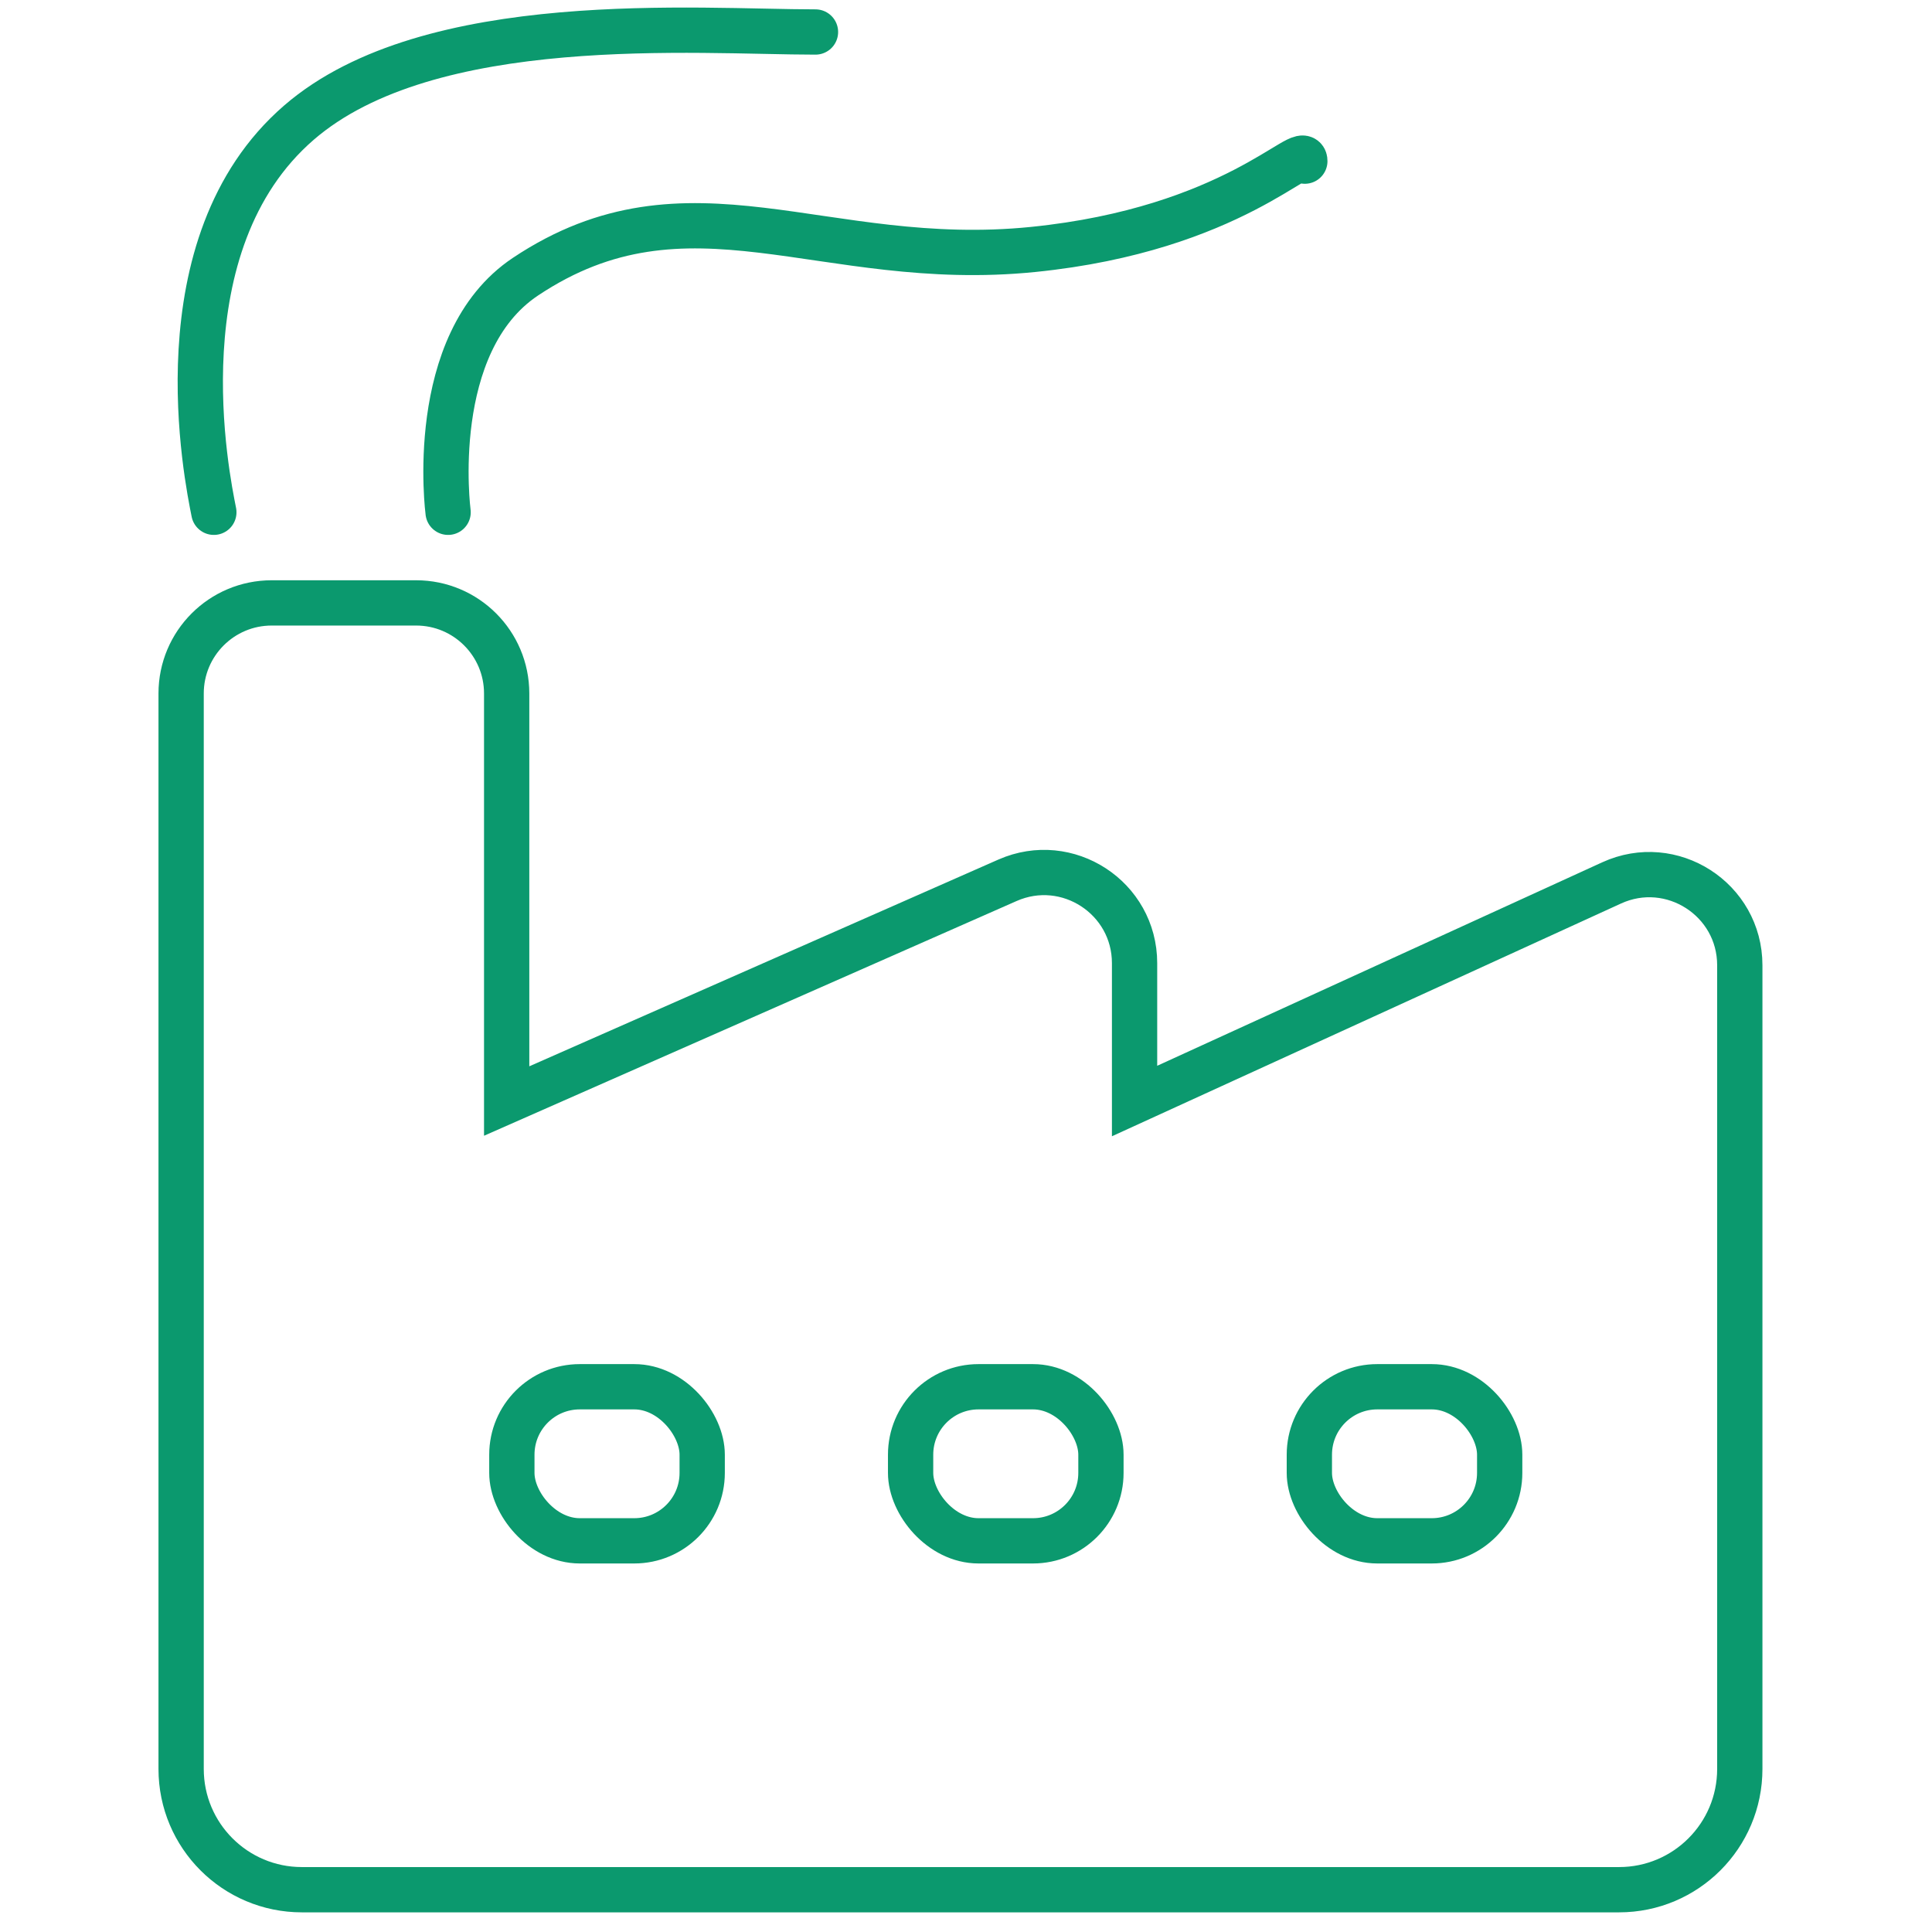
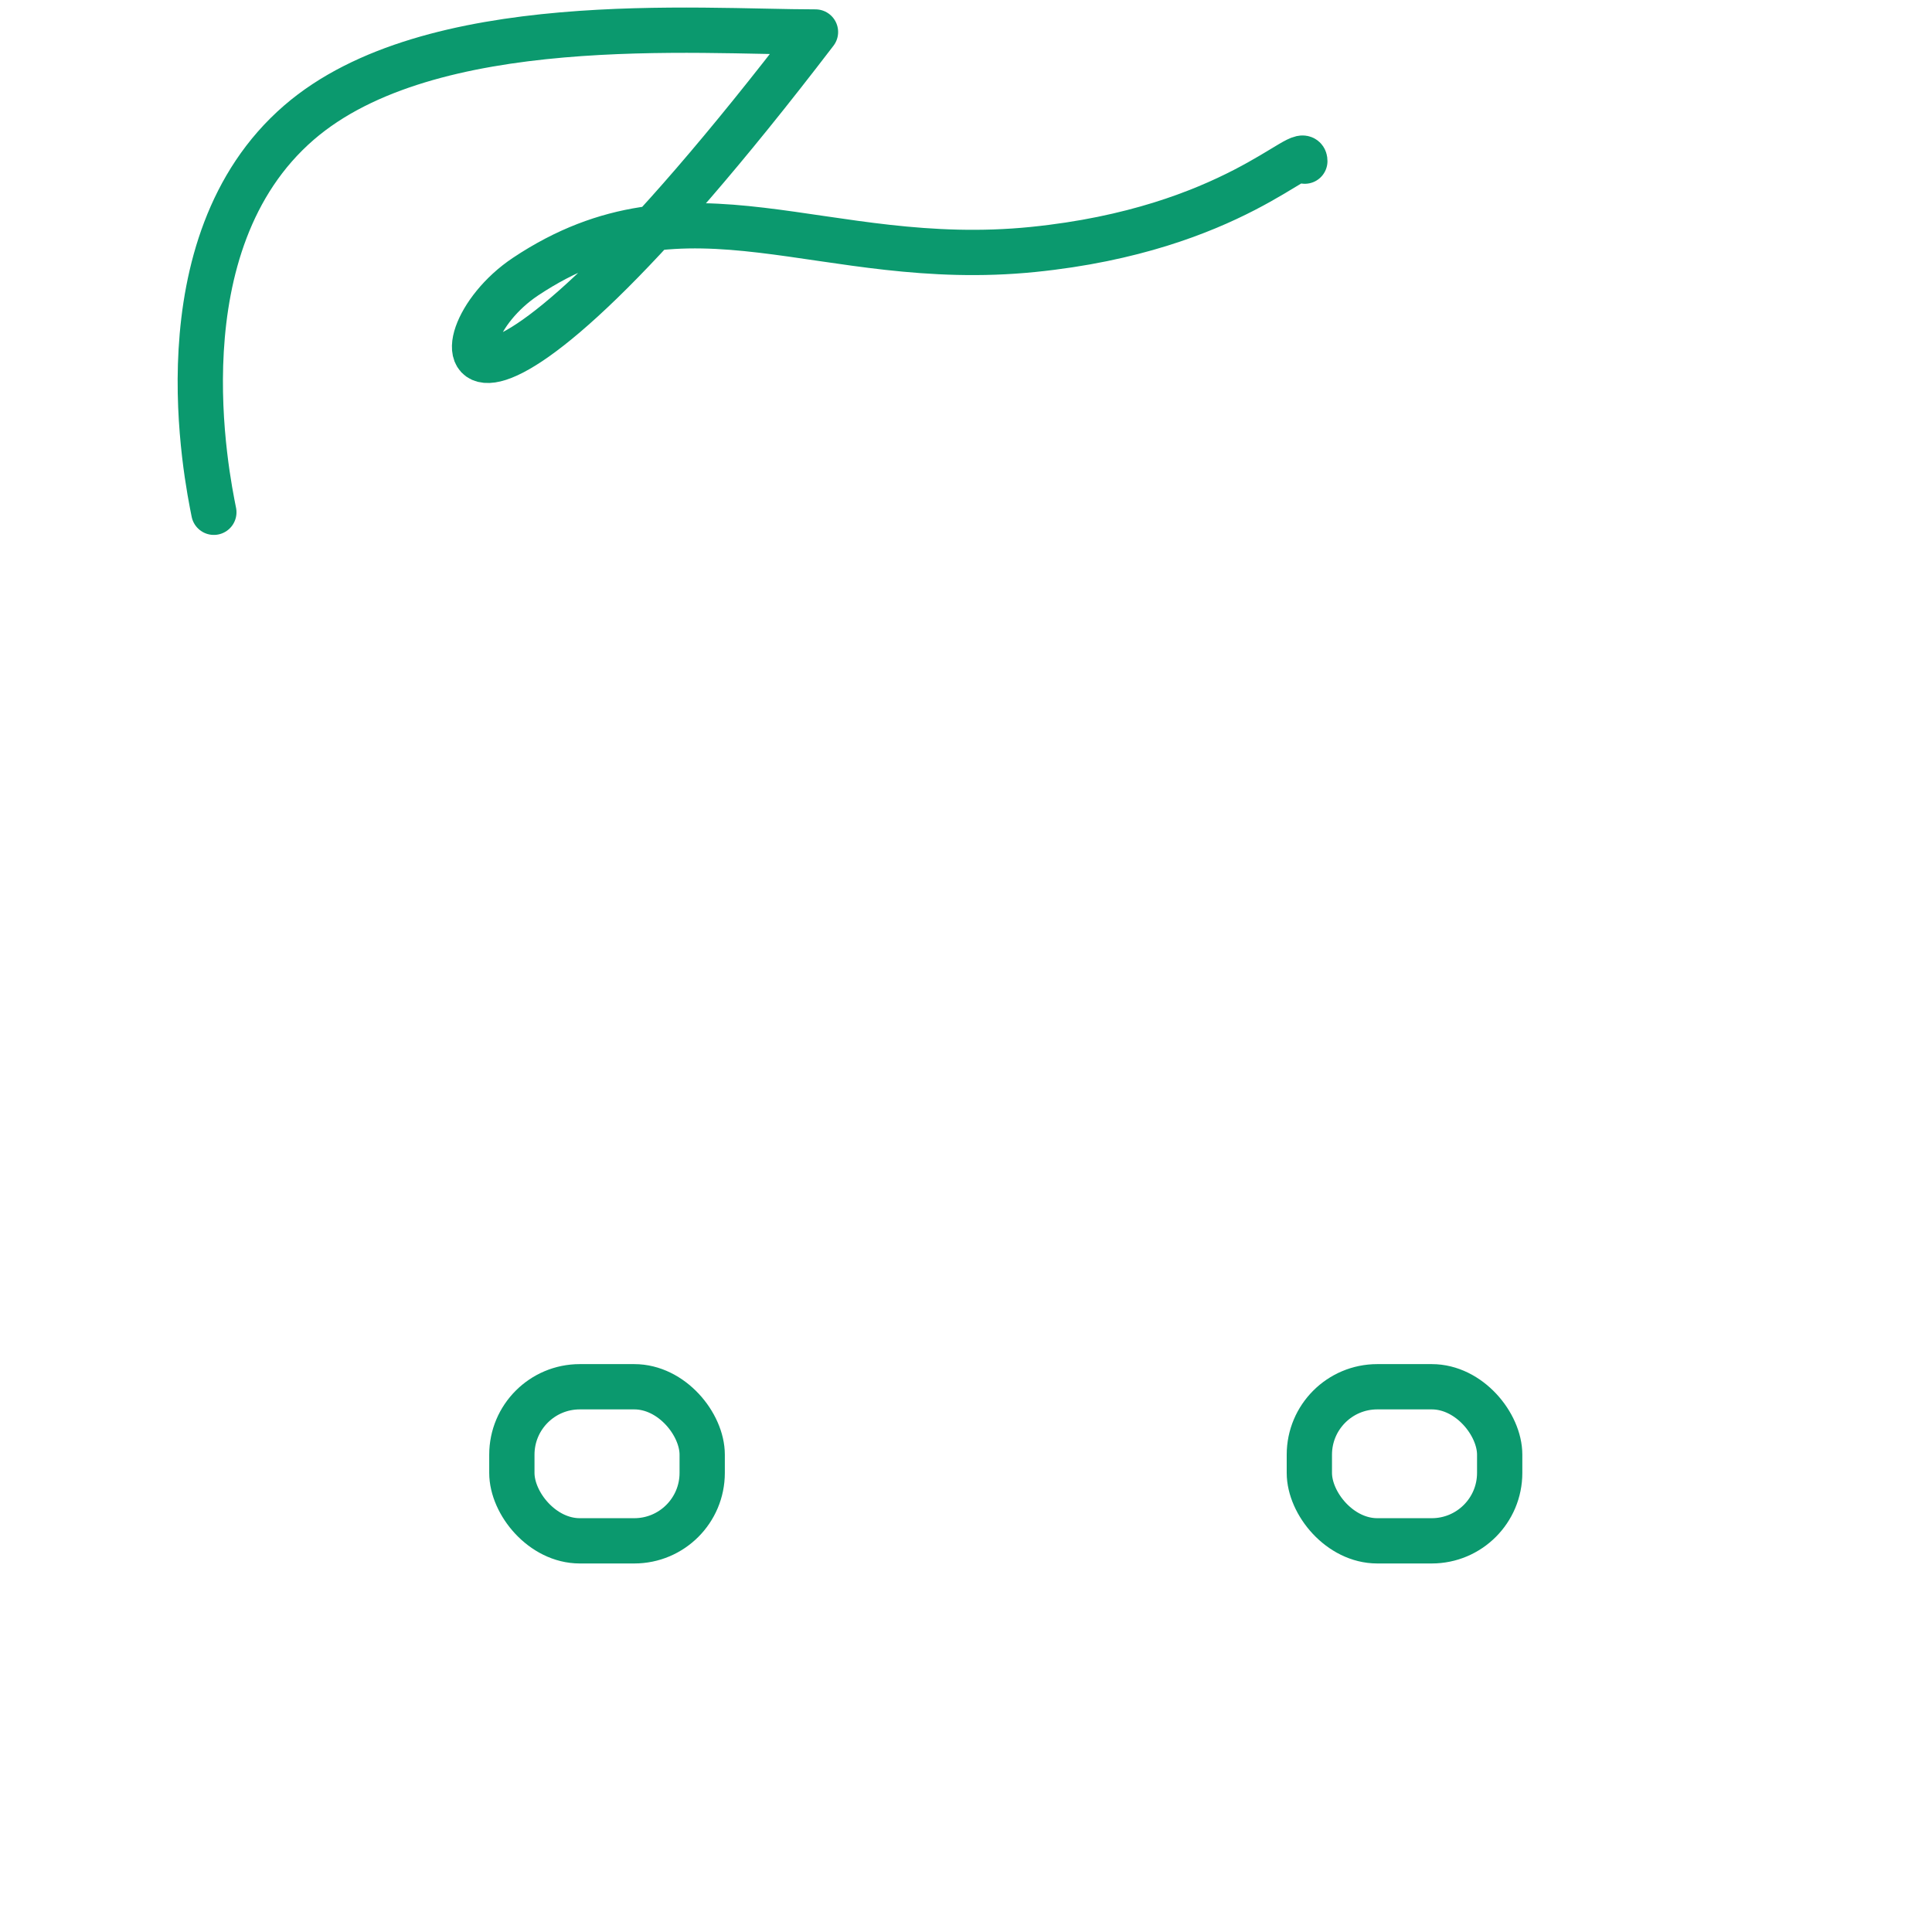
<svg xmlns="http://www.w3.org/2000/svg" width="64" height="64" viewBox="0 0 64 64" fill="none">
-   <path d="M6 58.599V22.972C6 21.315 7.343 19.972 9 19.972H13.784C15.441 19.972 16.784 21.315 16.784 22.972V36.473L33.374 29.161C35.358 28.287 37.584 29.739 37.584 31.906V36.473L53.386 29.248C55.373 28.339 57.633 29.791 57.633 31.976V58.599C57.633 60.809 55.843 62.599 53.633 62.599H10C7.791 62.599 6 60.809 6 58.599Z" stroke="#0B996E" stroke-width="1.5" />
  <rect x="16.956" y="45.938" width="6.305" height="5.104" rx="2.25" stroke="#0B996E" stroke-width="1.5" />
-   <rect x="30.165" y="45.938" width="6.305" height="5.104" rx="2.25" stroke="#0B996E" stroke-width="1.5" />
  <rect x="43.374" y="45.938" width="6.305" height="5.104" rx="2.25" stroke="#0B996E" stroke-width="1.5" />
-   <path d="M7.084 16.97C6.863 15.851 5.247 8.088 9.903 4.062C14.231 0.318 23.111 1.06 27.014 1.06M14.844 16.97C14.844 16.97 14.105 11.367 17.407 9.165C22.816 5.559 27.242 8.968 34.218 8.264C40.87 7.593 43.224 4.662 43.224 5.338" stroke="#0B996E" stroke-width="1.5" stroke-linecap="round" stroke-linejoin="round" />
+   <path d="M7.084 16.97C6.863 15.851 5.247 8.088 9.903 4.062C14.231 0.318 23.111 1.06 27.014 1.06C14.844 16.97 14.105 11.367 17.407 9.165C22.816 5.559 27.242 8.968 34.218 8.264C40.87 7.593 43.224 4.662 43.224 5.338" stroke="#0B996E" stroke-width="1.5" stroke-linecap="round" stroke-linejoin="round" />
</svg>